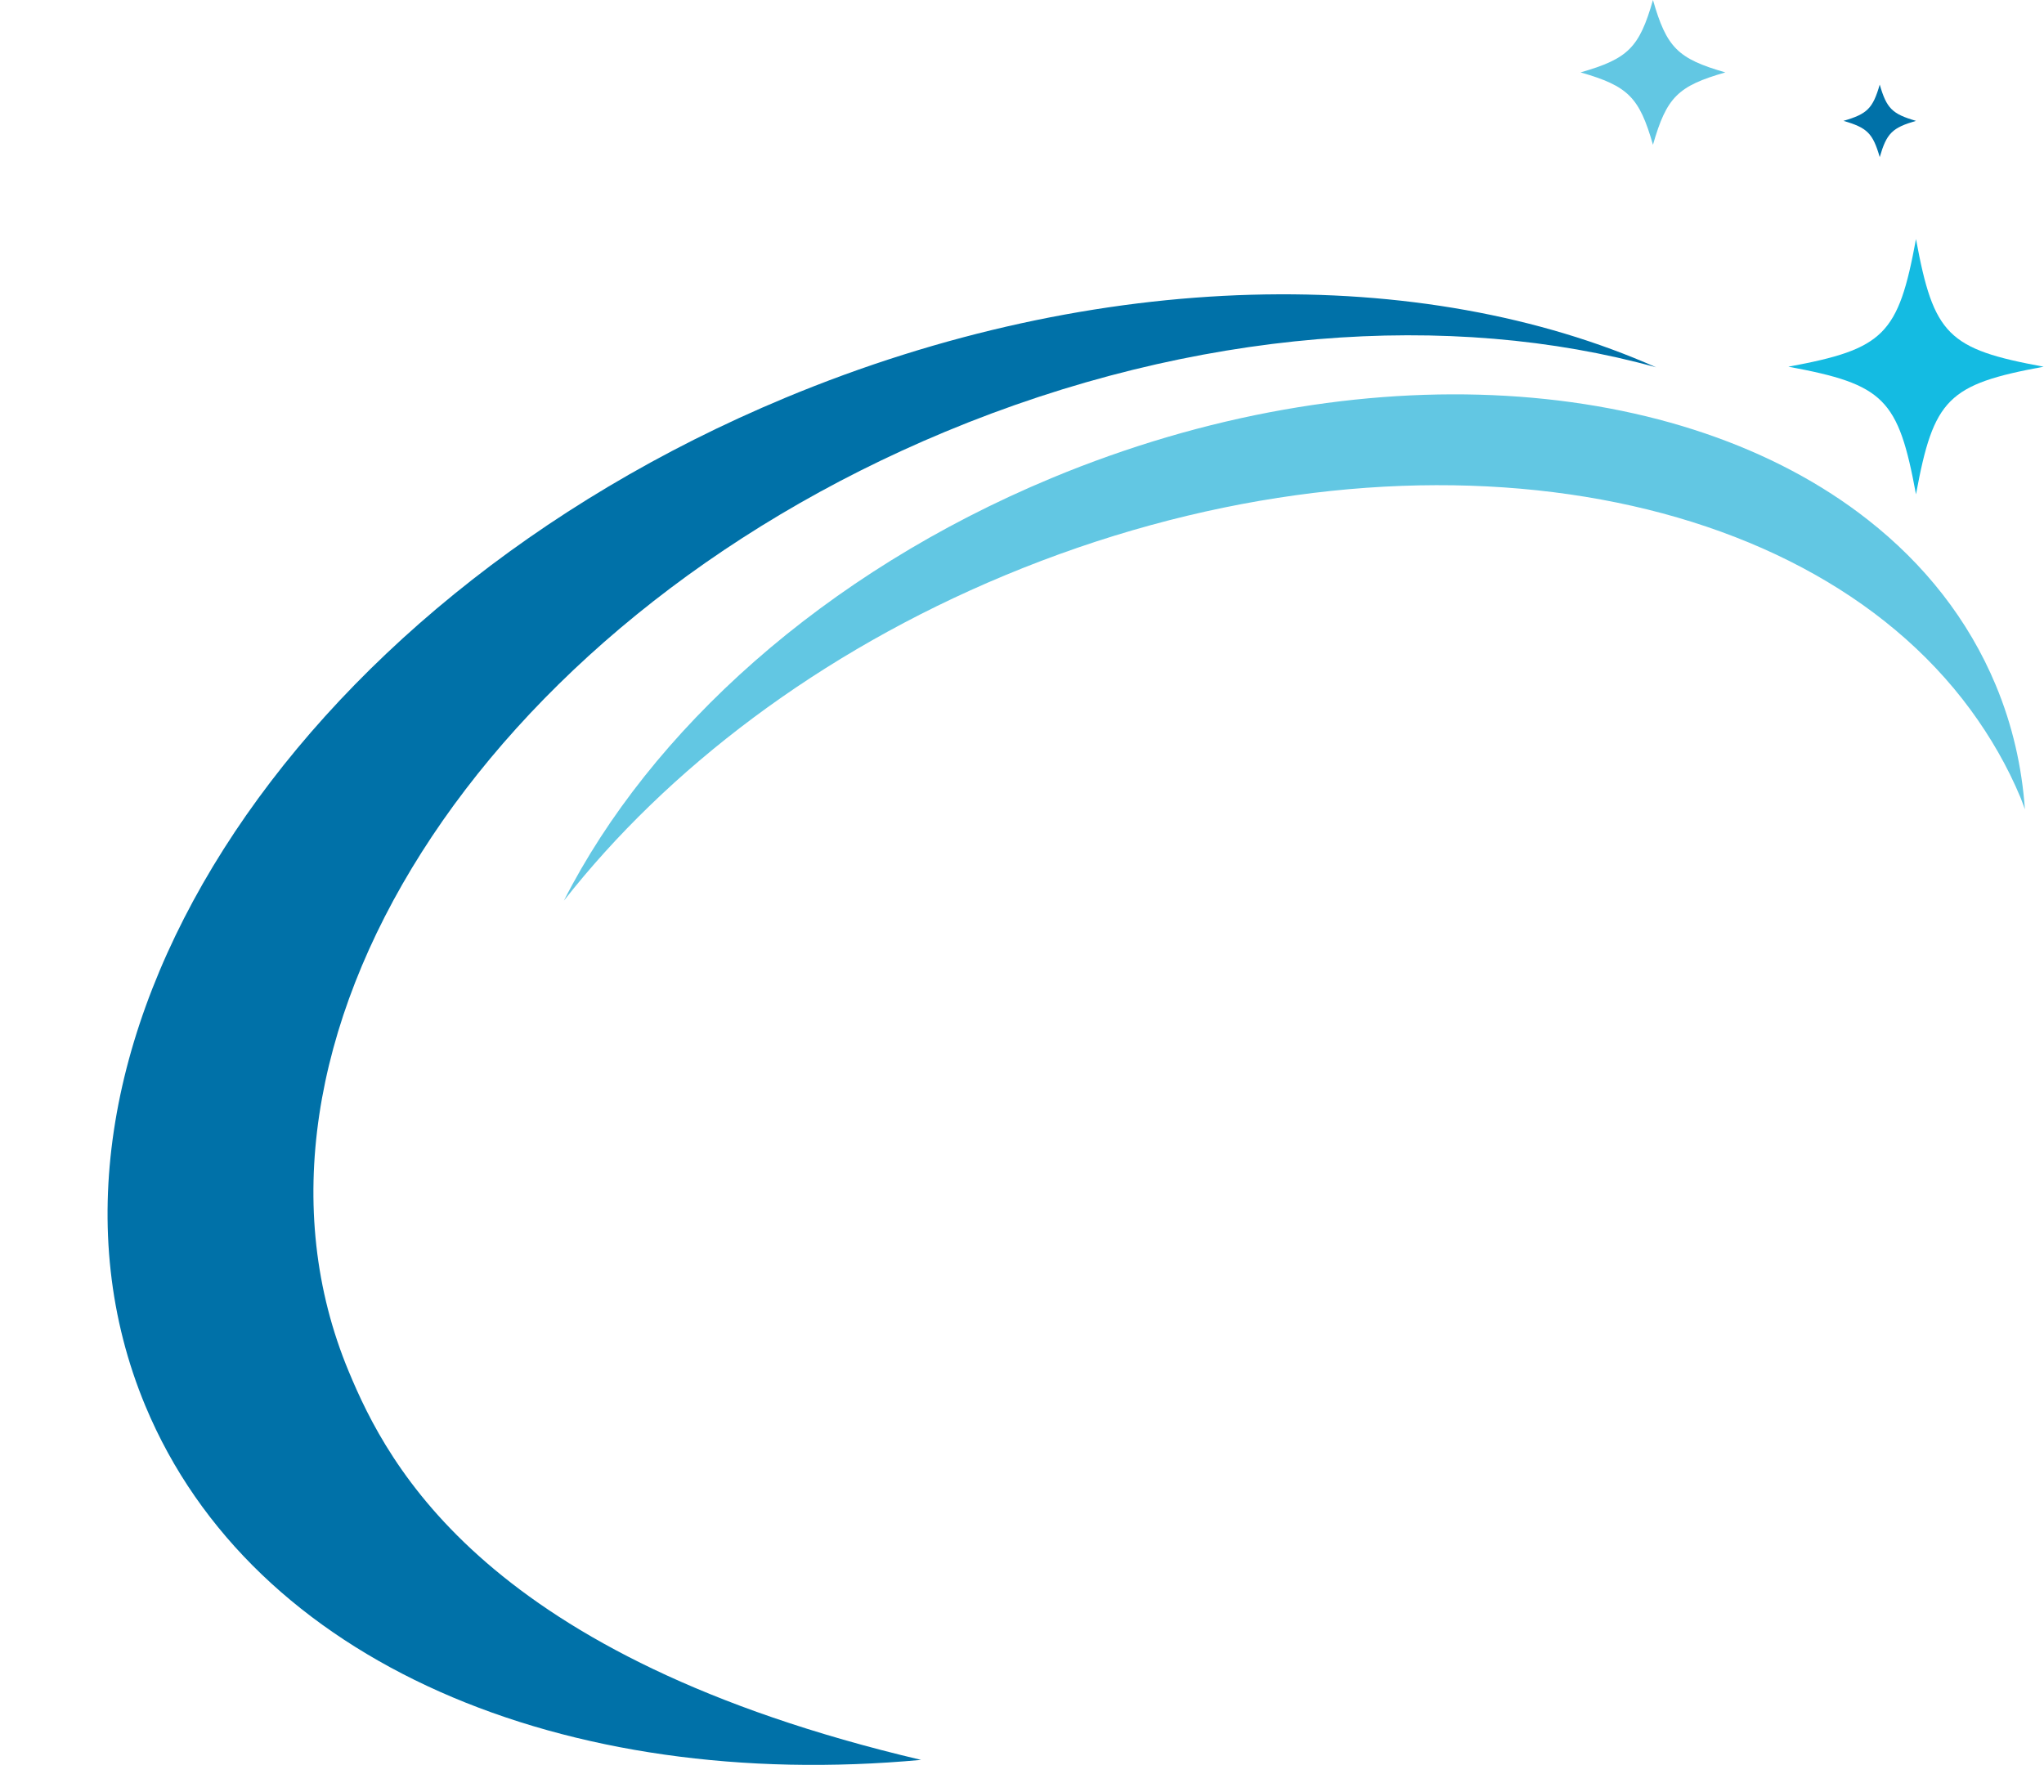
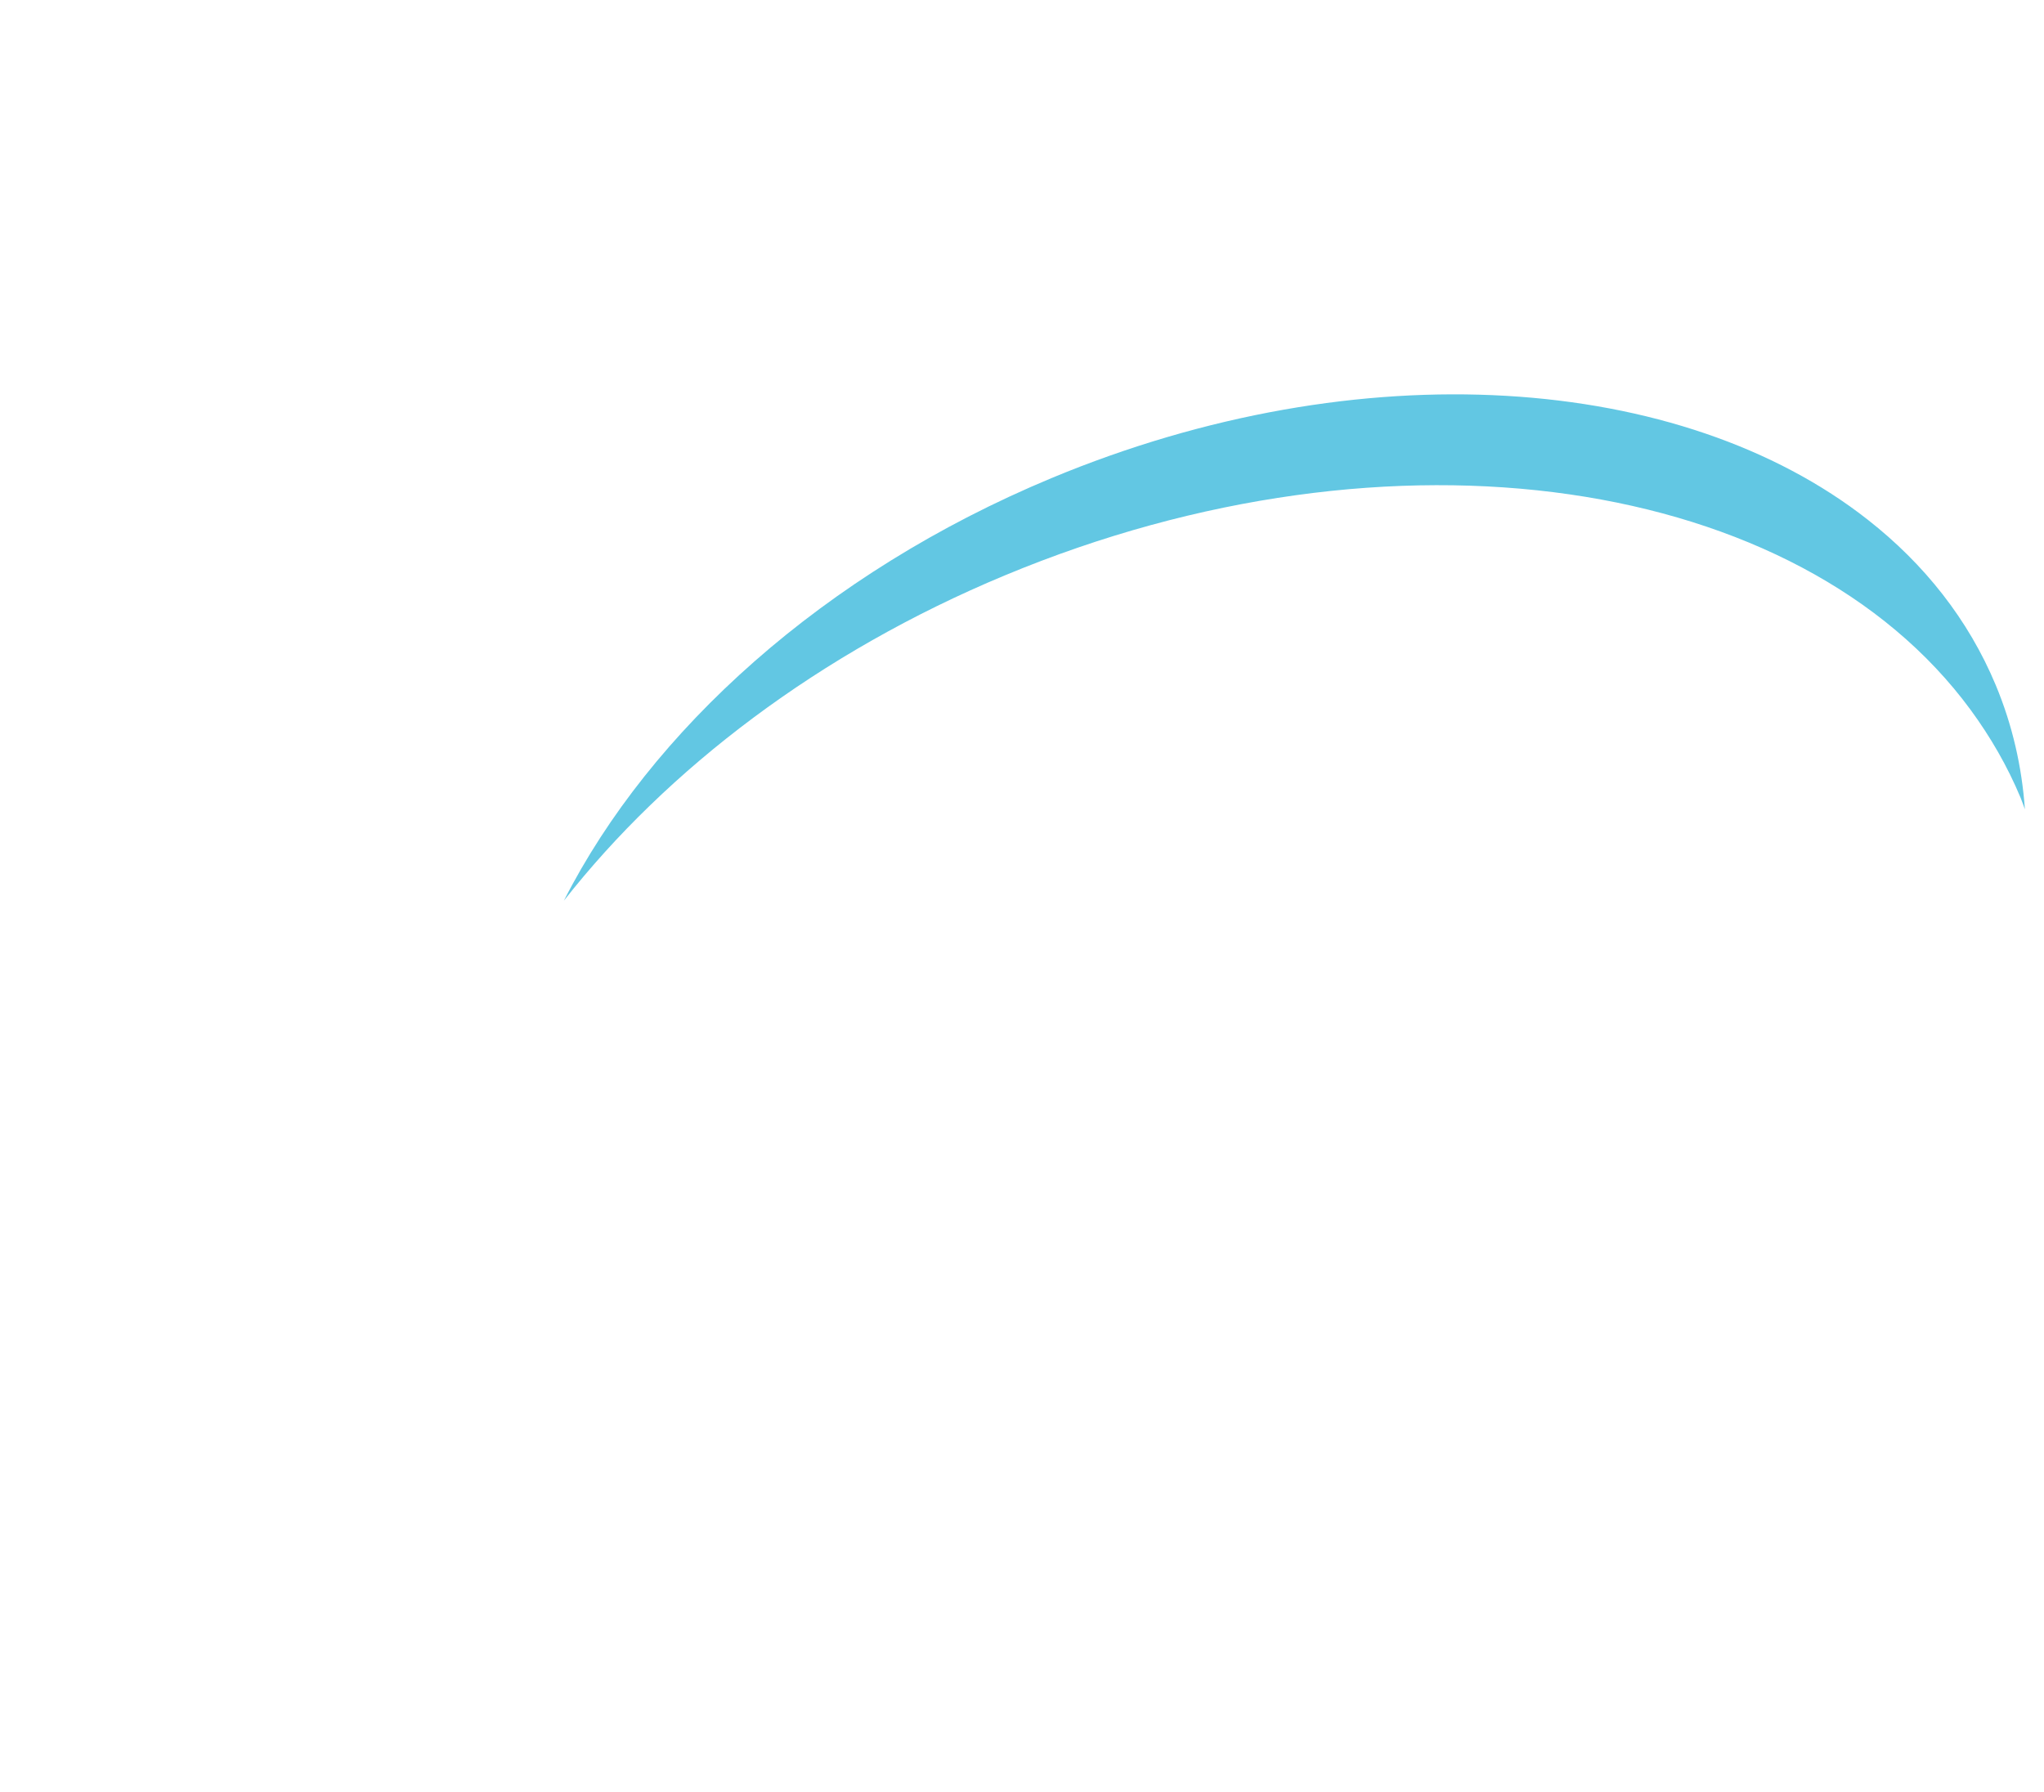
<svg xmlns="http://www.w3.org/2000/svg" fill="#000000" height="148.3" preserveAspectRatio="xMidYMid meet" version="1" viewBox="-8.9 0.0 169.1 148.3" width="169.1" zoomAndPan="magnify">
  <g>
    <g>
      <g id="change1_1">
-         <path d="M69.28,35.73c20.69-8.62,41.89-10.04,58.83-5.34c-19.26-8.54-46.04-8.31-72.06,2.53 C14.79,50.12-8.9,87.46,3.13,116.33c8.87,21.28,34.68,32,64.17,29.28c-36.01-8.48-44.11-24.34-47.35-32.14 C8.73,86.56,30.82,51.75,69.28,35.73z" fill="#0071a8" />
-       </g>
+         </g>
      <g id="change2_1">
        <path d="M156.21,56.69c-2.27-5.44-5.92-10.03-10.59-13.69c-15.38-12.08-41.92-14.11-67.56-3.43 c-18.83,7.85-33.15,20.88-40.31,34.95c8.54-10.88,21.1-20.51,36.47-26.91c32.19-13.41,65.72-8.19,79.9,11.11 c1.65,2.25,3.06,4.68,4.15,7.3c0.13,0.31,0.23,0.63,0.35,0.94C158.37,63.44,157.59,60,156.21,56.69z" fill="#62c7e3" />
      </g>
    </g>
    <g id="change3_1">
-       <path d="M160.17,30.34c-7.92,1.46-9.1,2.64-10.56,10.56c-1.46-7.92-2.64-9.1-10.56-10.56 c7.92-1.46,9.1-2.64,10.56-10.56C151.07,27.71,152.25,28.89,160.17,30.34z" fill="#14bbe2" />
-     </g>
+       </g>
    <g id="change2_2">
-       <path d="M133.84,5.99c-3.94,1.13-4.86,2.05-5.99,5.99c-1.13-3.94-2.05-4.86-5.99-5.99c3.94-1.13,4.86-2.05,5.99-5.99 C128.98,3.94,129.9,4.86,133.84,5.99z" fill="#62c7e3" />
-     </g>
+       </g>
    <g id="change1_2">
-       <path d="M149.61,10c-1.97,0.57-2.43,1.03-3,3c-0.57-1.97-1.03-2.43-3-3c1.97-0.57,2.43-1.03,3-3 C147.18,8.97,147.64,9.43,149.61,10z" fill="#0071a8" />
-     </g>
+       </g>
  </g>
</svg>